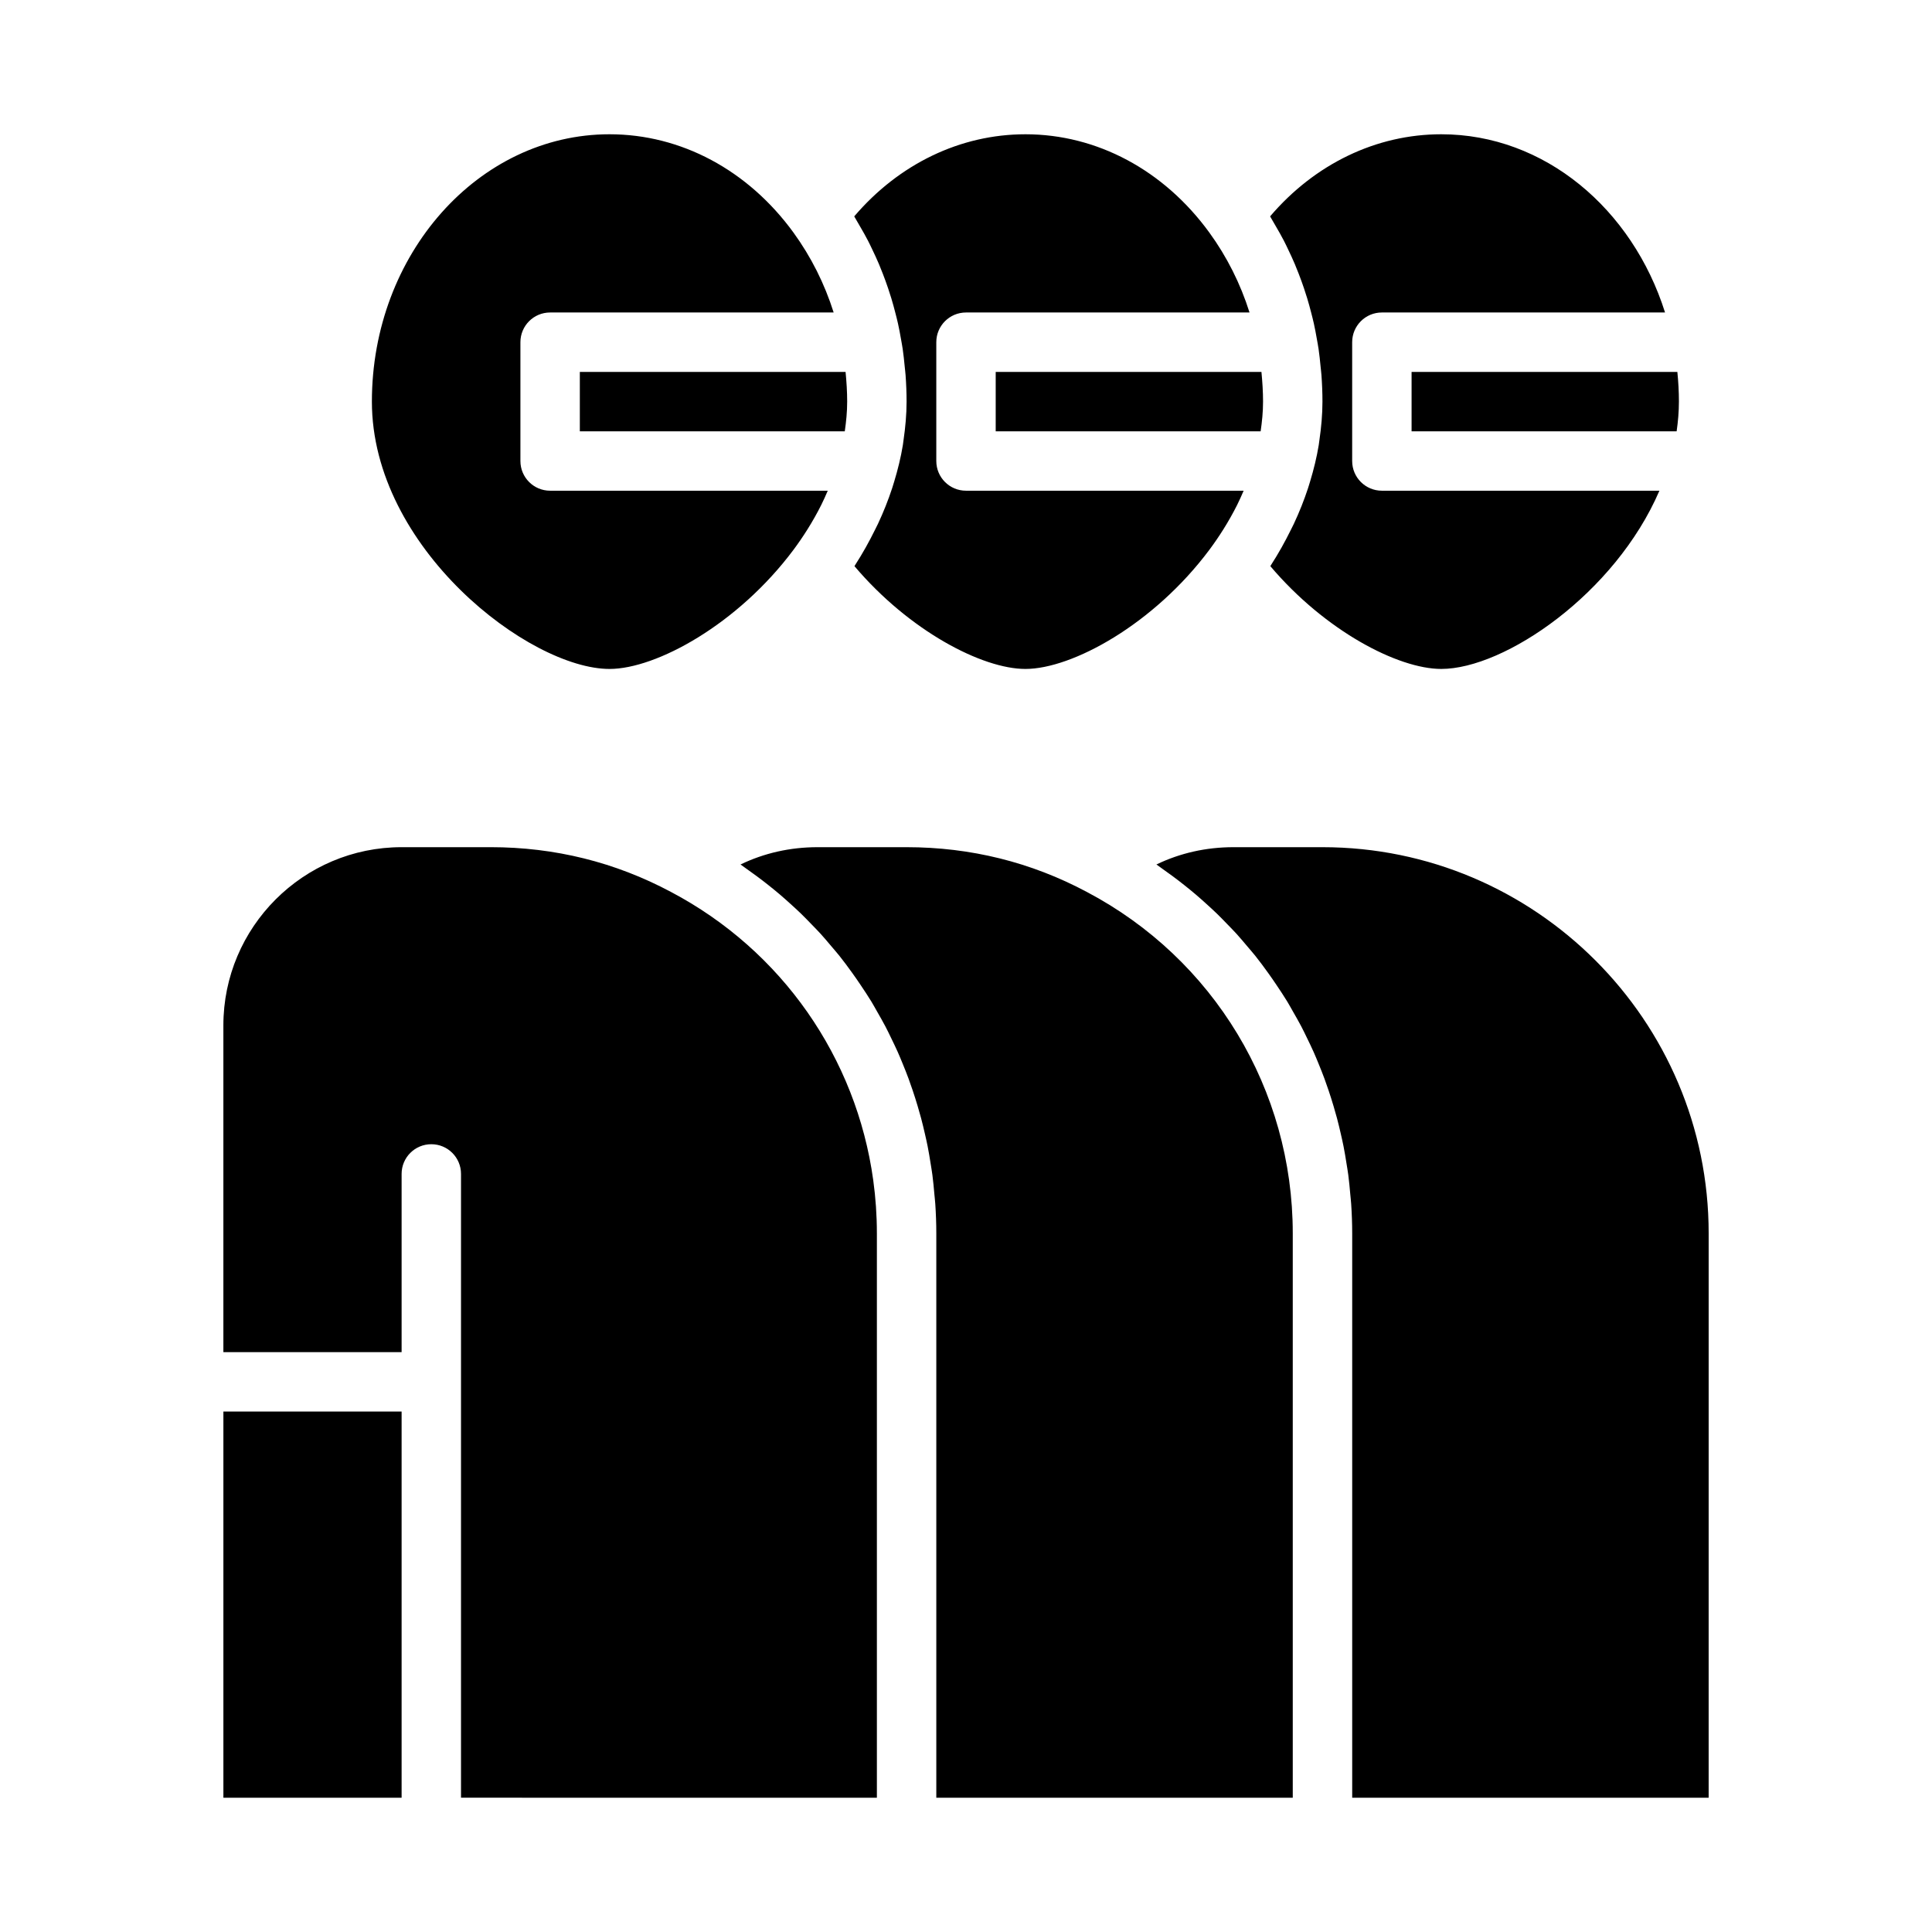
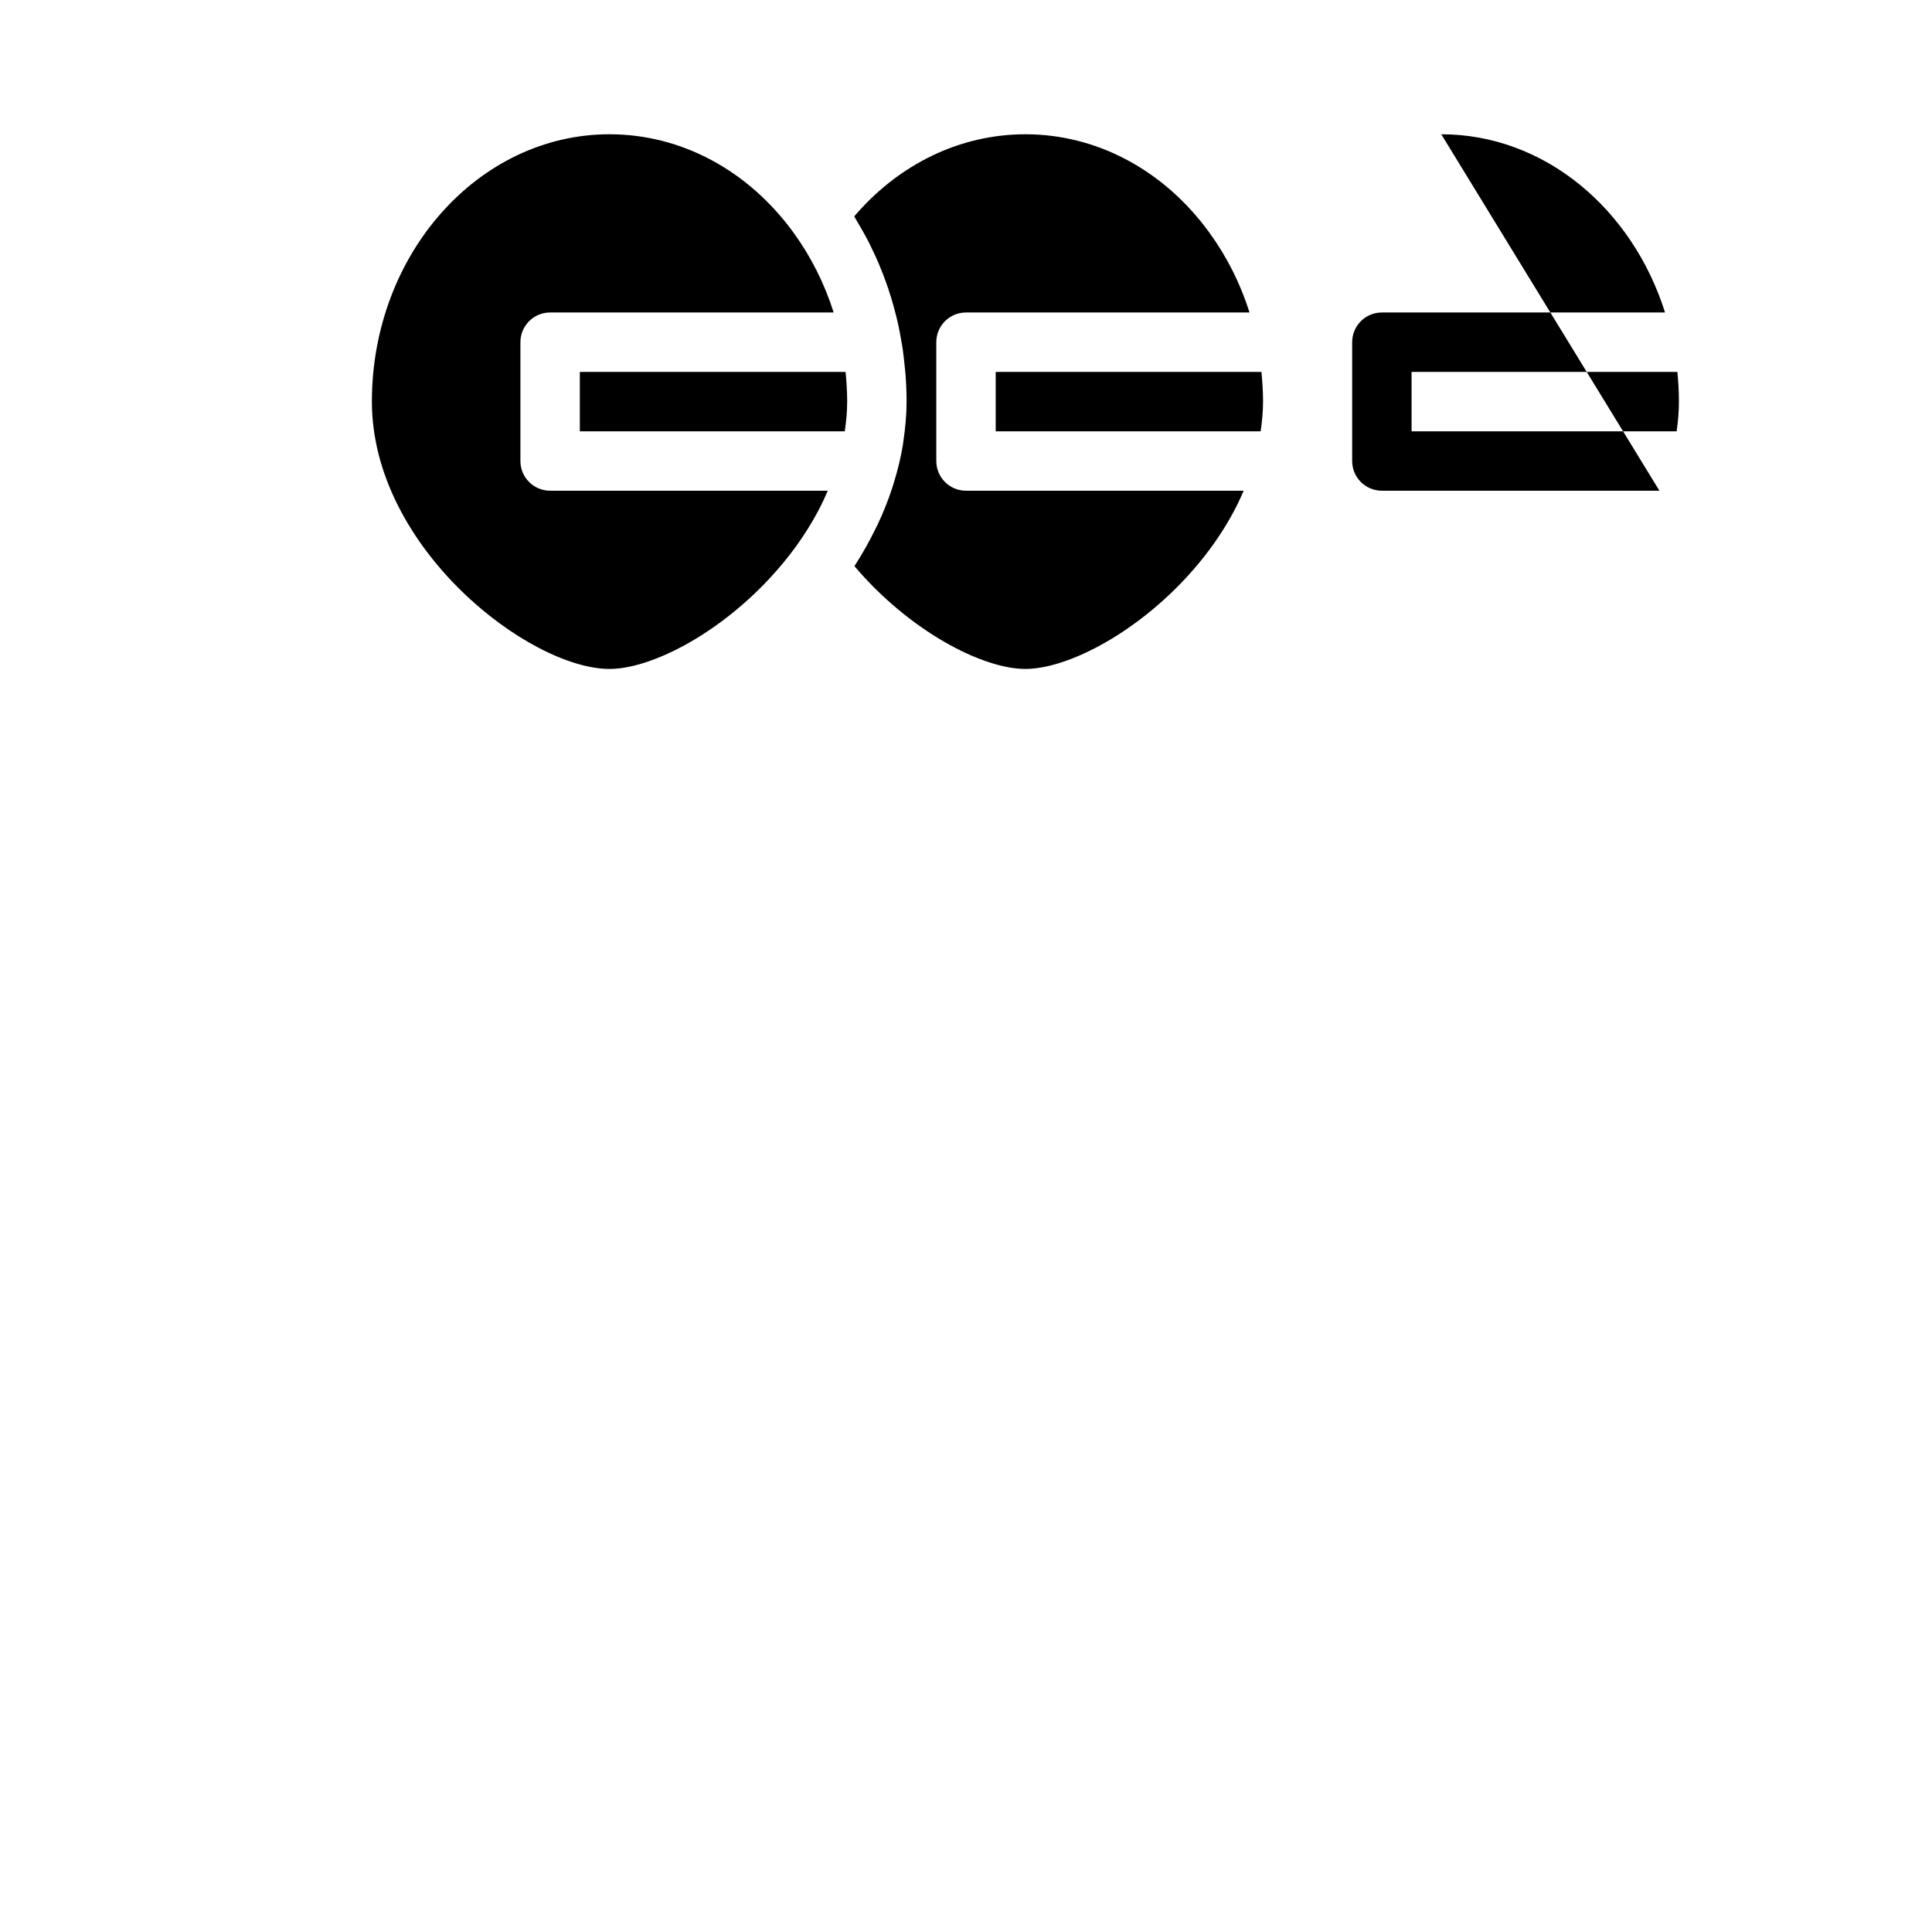
<svg xmlns="http://www.w3.org/2000/svg" fill="#000000" width="800px" height="800px" version="1.1" viewBox="144 144 512 512">
  <g>
-     <path d="m368.51 250.43c0 2.711-0.266 5.316-0.637 7.871h-70.211v-15.742h70.422c0.25 2.598 0.426 5.215 0.426 7.871zm110.21 0c0 2.711-0.266 5.316-0.637 7.871h-70.211v-15.742h70.422c0.25 2.598 0.426 5.215 0.426 7.871zm110.21 0c0 2.66-0.234 5.281-0.605 7.871h-70.242v-15.742h70.434c0.258 2.586 0.414 5.207 0.414 7.871zm-62.977-70.848c27.355 0 50.629 19.762 59.301 47.23h-75.043c-4.352 0-7.871 3.523-7.871 7.871v31.488c0 4.348 3.519 7.871 7.871 7.871h73.551c-11.77 27.348-41.066 47.234-57.809 47.234-11.445 0-30.781-10.09-45.293-27.234 0.066-0.105 0.113-0.215 0.18-0.32 1.984-3.066 3.711-6.188 5.269-9.344 0.266-0.539 0.543-1.07 0.797-1.609 1.457-3.109 2.703-6.254 3.742-9.418 0.188-0.566 0.355-1.133 0.527-1.703 0.977-3.215 1.766-6.441 2.301-9.68 0.07-0.434 0.109-0.867 0.176-1.305 0.5-3.41 0.812-6.828 0.812-10.234 0-2.356-0.098-4.695-0.266-7.016-0.055-0.773-0.16-1.539-0.234-2.309-0.148-1.543-0.305-3.082-0.527-4.606-0.129-0.891-0.301-1.77-0.457-2.656-0.242-1.383-0.496-2.762-0.801-4.129-0.203-0.918-0.438-1.824-0.672-2.734-0.336-1.312-0.688-2.617-1.082-3.91-0.273-0.902-0.562-1.801-0.867-2.695-0.434-1.281-0.895-2.551-1.383-3.812-0.332-0.859-0.672-1.719-1.031-2.566-0.543-1.281-1.129-2.543-1.73-3.797-0.379-0.789-0.746-1.582-1.148-2.359-0.691-1.34-1.441-2.648-2.203-3.953-0.379-0.652-0.738-1.312-1.133-1.957-0.121-0.191-0.219-0.395-0.34-0.59 11.855-13.895 28.121-21.758 45.363-21.758zm-110.21 0c18.941 0 36.699 9.492 48.738 26.039 4.691 6.453 8.262 13.594 10.656 21.191h-75.137c-4.352 0-7.871 3.523-7.871 7.871v31.488c0 4.348 3.519 7.871 7.871 7.871h73.578c-0.551 1.277-1.113 2.551-1.711 3.75-2.305 4.594-4.902 8.59-7.328 11.855-14.766 19.797-36.402 31.629-48.797 31.629-11.445 0-30.781-10.09-45.293-27.234 0.066-0.105 0.113-0.215 0.18-0.32 1.984-3.066 3.711-6.188 5.269-9.344 0.266-0.539 0.543-1.07 0.797-1.609 1.457-3.109 2.703-6.254 3.742-9.418 0.188-0.566 0.355-1.133 0.527-1.703 0.977-3.215 1.766-6.441 2.301-9.68 0.07-0.434 0.109-0.867 0.176-1.305 0.496-3.41 0.812-6.828 0.812-10.234 0-2.356-0.098-4.695-0.266-7.016-0.055-0.773-0.16-1.539-0.234-2.309-0.148-1.543-0.305-3.082-0.527-4.606-0.129-0.891-0.301-1.77-0.457-2.656-0.242-1.383-0.496-2.762-0.801-4.129-0.203-0.918-0.438-1.824-0.672-2.734-0.336-1.312-0.688-2.617-1.082-3.91-0.273-0.902-0.562-1.801-0.867-2.695-0.434-1.281-0.895-2.551-1.383-3.812-0.332-0.859-0.672-1.719-1.031-2.566-0.543-1.281-1.129-2.543-1.73-3.797-0.379-0.789-0.746-1.582-1.148-2.359-0.691-1.34-1.441-2.648-2.203-3.953-0.379-0.652-0.738-1.312-1.133-1.957-0.121-0.191-0.219-0.395-0.34-0.59 11.855-13.895 28.121-21.758 45.363-21.758zm-110.21 0c18.941 0 36.699 9.492 48.738 26.039 4.688 6.453 8.258 13.594 10.656 21.191h-75.141c-4.352 0-7.871 3.523-7.871 7.871v31.488c0 4.348 3.519 7.871 7.871 7.871h73.578c-0.551 1.277-1.113 2.551-1.711 3.75-2.305 4.594-4.902 8.59-7.328 11.855-14.762 19.797-36.402 31.629-48.793 31.629-21.277 0-62.977-32.078-62.977-70.848 0-39.062 28.25-70.848 62.977-70.848z" />
-     <path d="m250.43 368.51h23.617c16.938 0 32.988 3.977 47.738 11.848 29.461 15.531 49.168 44.02 53.633 76.398 0.637 4.625 0.965 9.332 0.965 14.09v149.57l-110.21-0.004v-165.31c0-4.352-3.519-7.871-7.871-7.871-4.352 0-7.871 3.519-7.871 7.871v47.23l-47.234 0.004v-86.594c0-26.047 21.184-47.23 47.23-47.23zm-47.23 149.57h47.23v102.34h-47.23zm188.93-47.23c0-2.617-0.098-5.219-0.27-7.805-0.055-0.855-0.164-1.703-0.238-2.555-0.148-1.723-0.309-3.441-0.531-5.144-0.133-1.012-0.309-2.012-0.469-3.016-0.242-1.527-0.488-3.051-0.789-4.562-0.211-1.066-0.453-2.117-0.695-3.176-0.324-1.43-0.664-2.856-1.039-4.266-0.285-1.074-0.594-2.137-0.91-3.199-0.406-1.371-0.84-2.731-1.293-4.086-0.359-1.066-0.727-2.125-1.113-3.176-0.488-1.324-1.012-2.629-1.547-3.934-0.426-1.043-0.852-2.082-1.309-3.109-0.574-1.293-1.195-2.566-1.816-3.84-0.484-0.996-0.957-1.996-1.473-2.973-0.684-1.301-1.418-2.574-2.148-3.848-0.52-0.906-1.016-1.828-1.559-2.723-0.918-1.508-1.898-2.973-2.883-4.438-0.707-1.055-1.426-2.098-2.168-3.129-1.121-1.559-2.262-3.106-3.461-4.609-0.684-0.855-1.414-1.672-2.117-2.508-0.914-1.086-1.824-2.172-2.777-3.227-0.797-0.875-1.633-1.719-2.457-2.57-0.93-0.961-1.855-1.926-2.82-2.859-0.875-0.848-1.777-1.664-2.68-2.484-0.977-0.887-1.957-1.77-2.969-2.625-0.934-0.793-1.887-1.566-2.848-2.332-1.043-0.832-2.102-1.648-3.18-2.445-0.977-0.727-1.965-1.441-2.969-2.141-0.457-0.32-0.891-0.664-1.355-0.977 6.258-3.019 13.156-4.582 20.395-4.582h23.617c16.938 0 32.988 3.977 47.738 11.848 33.672 17.746 54.598 52.418 54.598 90.488v149.57l-94.465-0.004zm204.68 149.57h-94.465v-149.57c0-2.617-0.098-5.219-0.27-7.805-0.055-0.855-0.164-1.703-0.238-2.555-0.148-1.723-0.309-3.441-0.531-5.144-0.133-1.012-0.309-2.012-0.469-3.016-0.242-1.527-0.488-3.051-0.789-4.562-0.211-1.066-0.453-2.117-0.695-3.176-0.324-1.43-0.664-2.856-1.039-4.266-0.285-1.074-0.594-2.137-0.91-3.199-0.406-1.371-0.84-2.731-1.293-4.086-0.359-1.066-0.727-2.125-1.113-3.176-0.488-1.324-1.012-2.629-1.547-3.934-0.426-1.043-0.852-2.082-1.309-3.109-0.574-1.293-1.195-2.566-1.816-3.84-0.484-0.996-0.957-1.996-1.473-2.973-0.684-1.301-1.418-2.574-2.148-3.848-0.52-0.906-1.016-1.828-1.559-2.723-0.918-1.508-1.898-2.973-2.883-4.438-0.707-1.055-1.426-2.098-2.168-3.129-1.121-1.559-2.262-3.106-3.461-4.609-0.684-0.855-1.414-1.672-2.117-2.508-0.914-1.086-1.824-2.172-2.777-3.227-0.797-0.875-1.633-1.719-2.457-2.57-0.93-0.961-1.855-1.926-2.82-2.859-0.875-0.848-1.777-1.664-2.68-2.484-0.977-0.887-1.957-1.77-2.969-2.625-0.934-0.793-1.887-1.566-2.848-2.332-1.043-0.832-2.102-1.648-3.18-2.445-0.977-0.727-1.965-1.441-2.969-2.141-0.457-0.32-0.891-0.664-1.355-0.977 6.258-3.019 13.152-4.582 20.395-4.582h23.617c56.426 0 102.34 45.91 102.34 102.34z" />
+     <path d="m368.51 250.43c0 2.711-0.266 5.316-0.637 7.871h-70.211v-15.742h70.422c0.25 2.598 0.426 5.215 0.426 7.871zm110.21 0c0 2.711-0.266 5.316-0.637 7.871h-70.211v-15.742h70.422c0.25 2.598 0.426 5.215 0.426 7.871zm110.21 0c0 2.66-0.234 5.281-0.605 7.871h-70.242v-15.742h70.434c0.258 2.586 0.414 5.207 0.414 7.871zm-62.977-70.848c27.355 0 50.629 19.762 59.301 47.23h-75.043c-4.352 0-7.871 3.523-7.871 7.871v31.488c0 4.348 3.519 7.871 7.871 7.871h73.551zm-110.21 0c18.941 0 36.699 9.492 48.738 26.039 4.691 6.453 8.262 13.594 10.656 21.191h-75.137c-4.352 0-7.871 3.523-7.871 7.871v31.488c0 4.348 3.519 7.871 7.871 7.871h73.578c-0.551 1.277-1.113 2.551-1.711 3.75-2.305 4.594-4.902 8.59-7.328 11.855-14.766 19.797-36.402 31.629-48.797 31.629-11.445 0-30.781-10.09-45.293-27.234 0.066-0.105 0.113-0.215 0.18-0.32 1.984-3.066 3.711-6.188 5.269-9.344 0.266-0.539 0.543-1.07 0.797-1.609 1.457-3.109 2.703-6.254 3.742-9.418 0.188-0.566 0.355-1.133 0.527-1.703 0.977-3.215 1.766-6.441 2.301-9.68 0.07-0.434 0.109-0.867 0.176-1.305 0.496-3.41 0.812-6.828 0.812-10.234 0-2.356-0.098-4.695-0.266-7.016-0.055-0.773-0.16-1.539-0.234-2.309-0.148-1.543-0.305-3.082-0.527-4.606-0.129-0.891-0.301-1.77-0.457-2.656-0.242-1.383-0.496-2.762-0.801-4.129-0.203-0.918-0.438-1.824-0.672-2.734-0.336-1.312-0.688-2.617-1.082-3.91-0.273-0.902-0.562-1.801-0.867-2.695-0.434-1.281-0.895-2.551-1.383-3.812-0.332-0.859-0.672-1.719-1.031-2.566-0.543-1.281-1.129-2.543-1.73-3.797-0.379-0.789-0.746-1.582-1.148-2.359-0.691-1.34-1.441-2.648-2.203-3.953-0.379-0.652-0.738-1.312-1.133-1.957-0.121-0.191-0.219-0.395-0.34-0.59 11.855-13.895 28.121-21.758 45.363-21.758zm-110.21 0c18.941 0 36.699 9.492 48.738 26.039 4.688 6.453 8.258 13.594 10.656 21.191h-75.141c-4.352 0-7.871 3.523-7.871 7.871v31.488c0 4.348 3.519 7.871 7.871 7.871h73.578c-0.551 1.277-1.113 2.551-1.711 3.75-2.305 4.594-4.902 8.59-7.328 11.855-14.762 19.797-36.402 31.629-48.793 31.629-21.277 0-62.977-32.078-62.977-70.848 0-39.062 28.25-70.848 62.977-70.848z" />
  </g>
</svg>